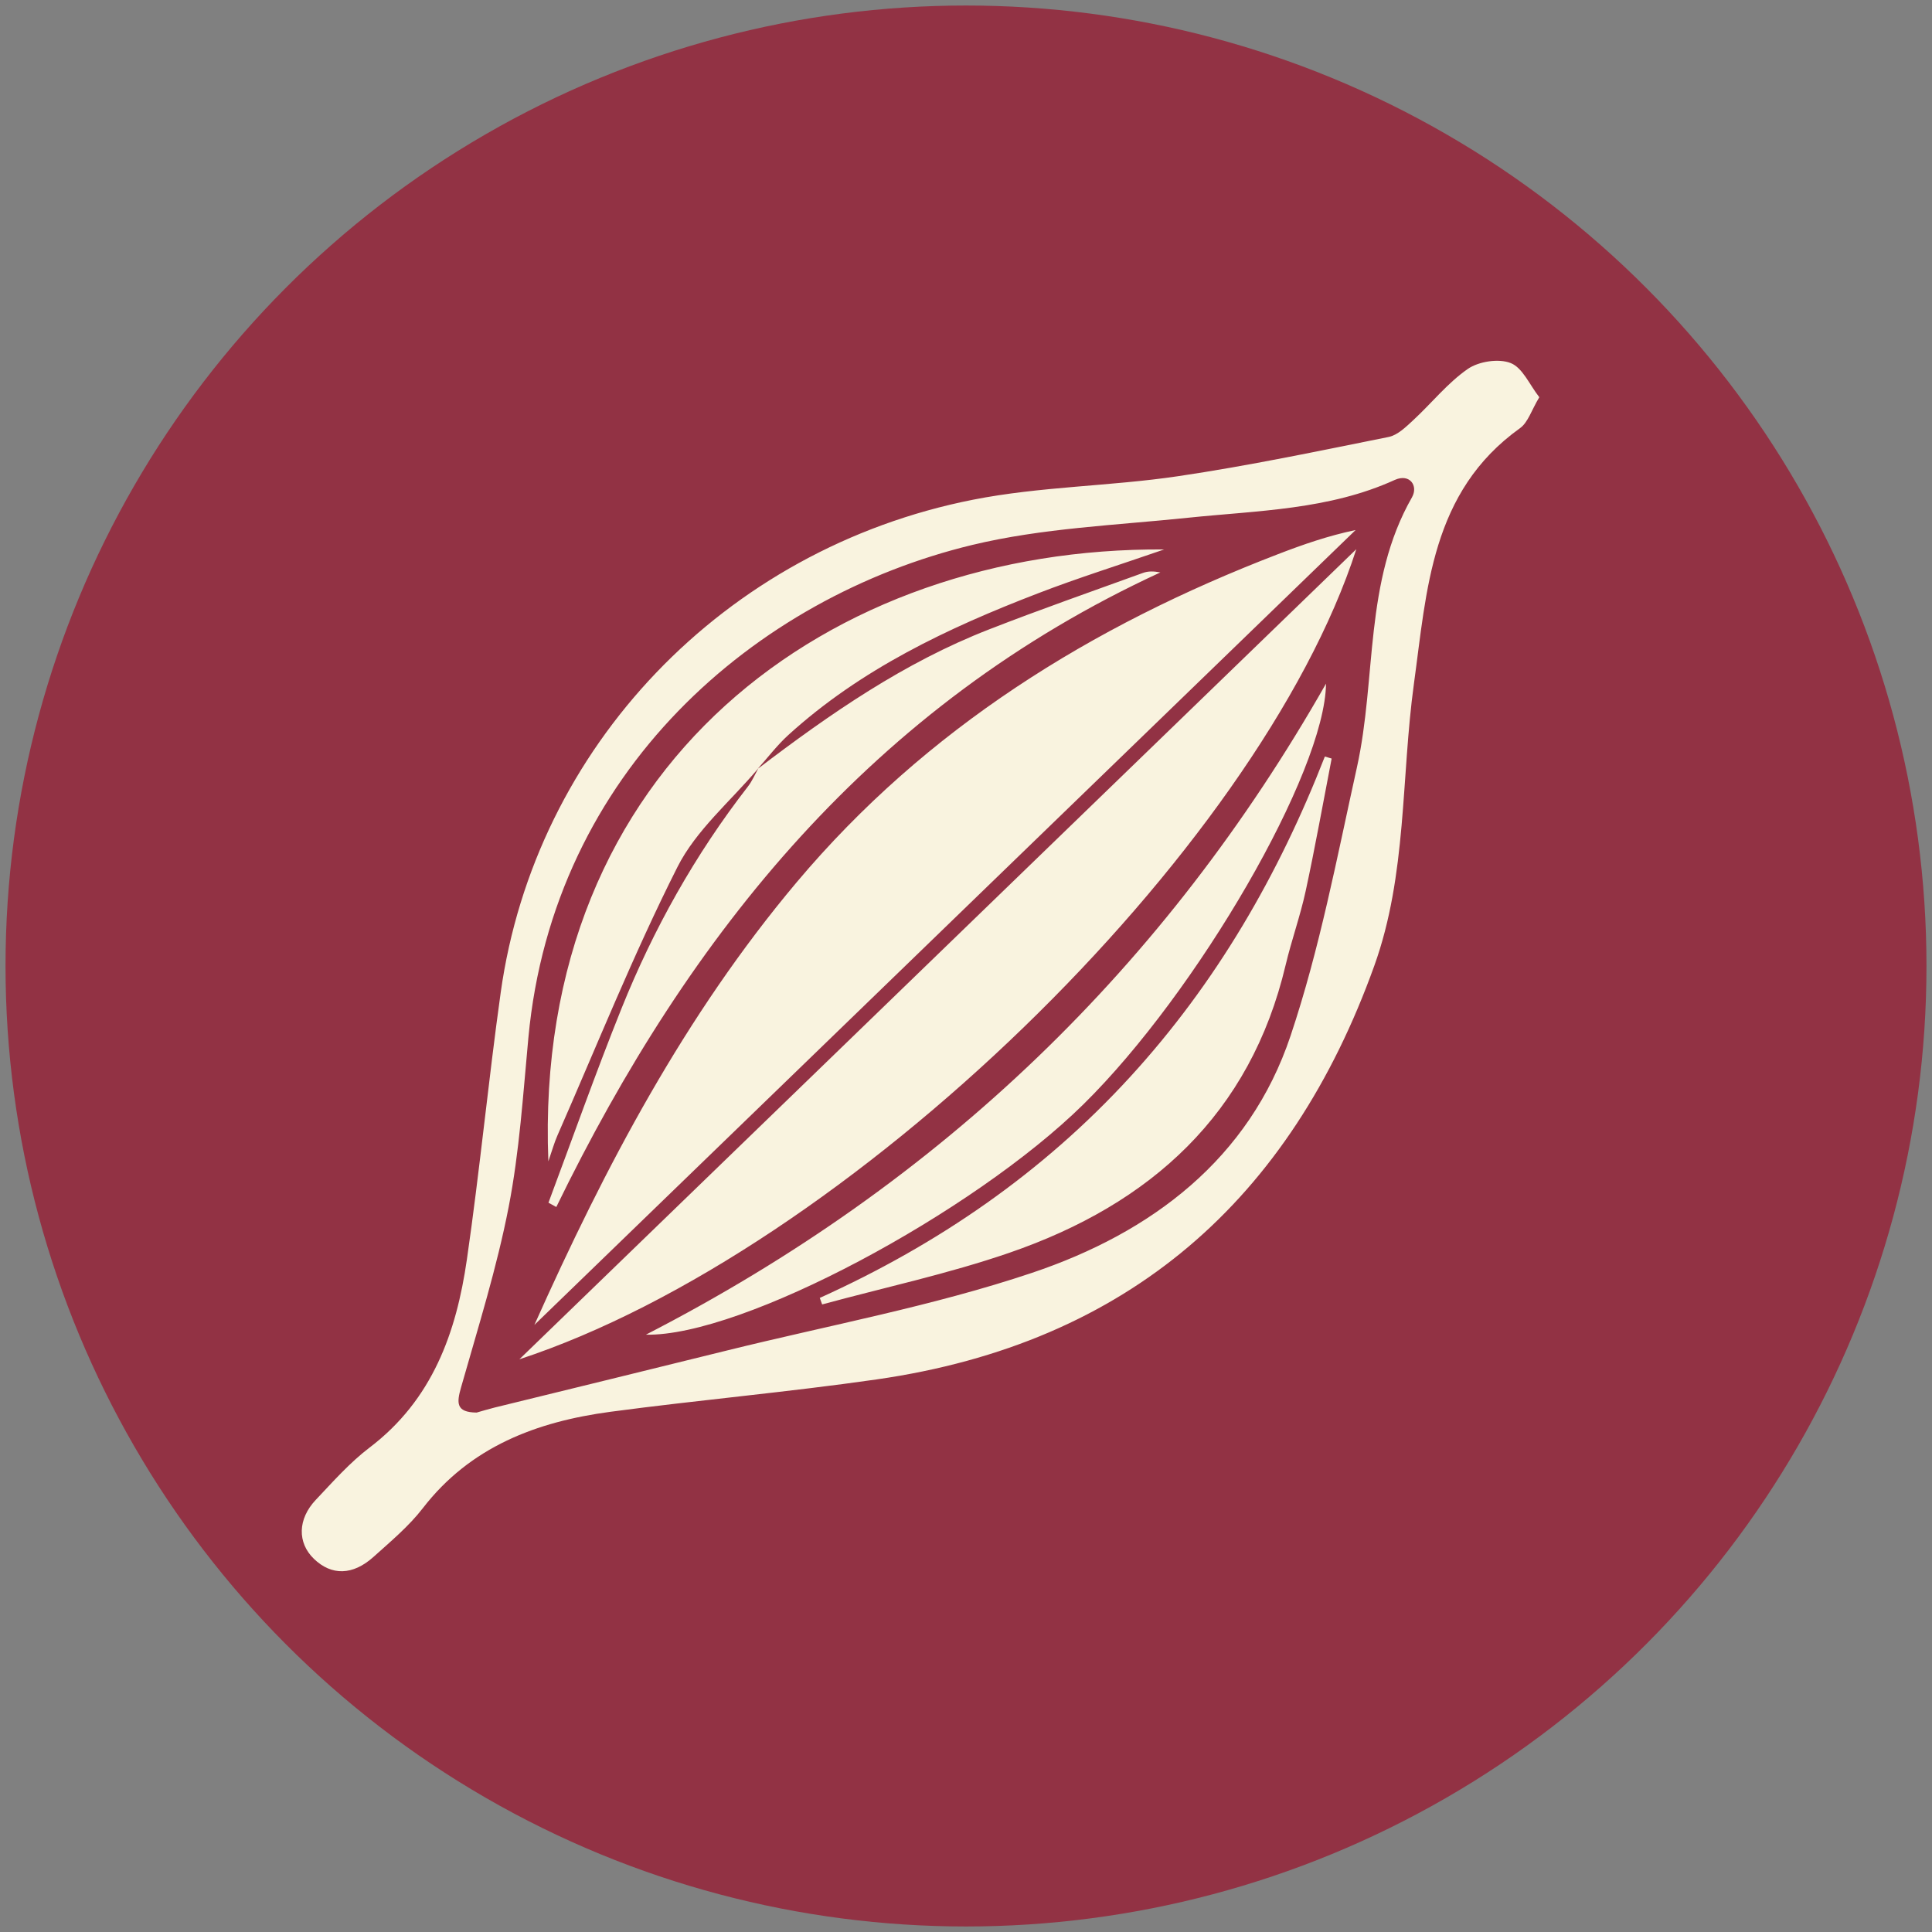
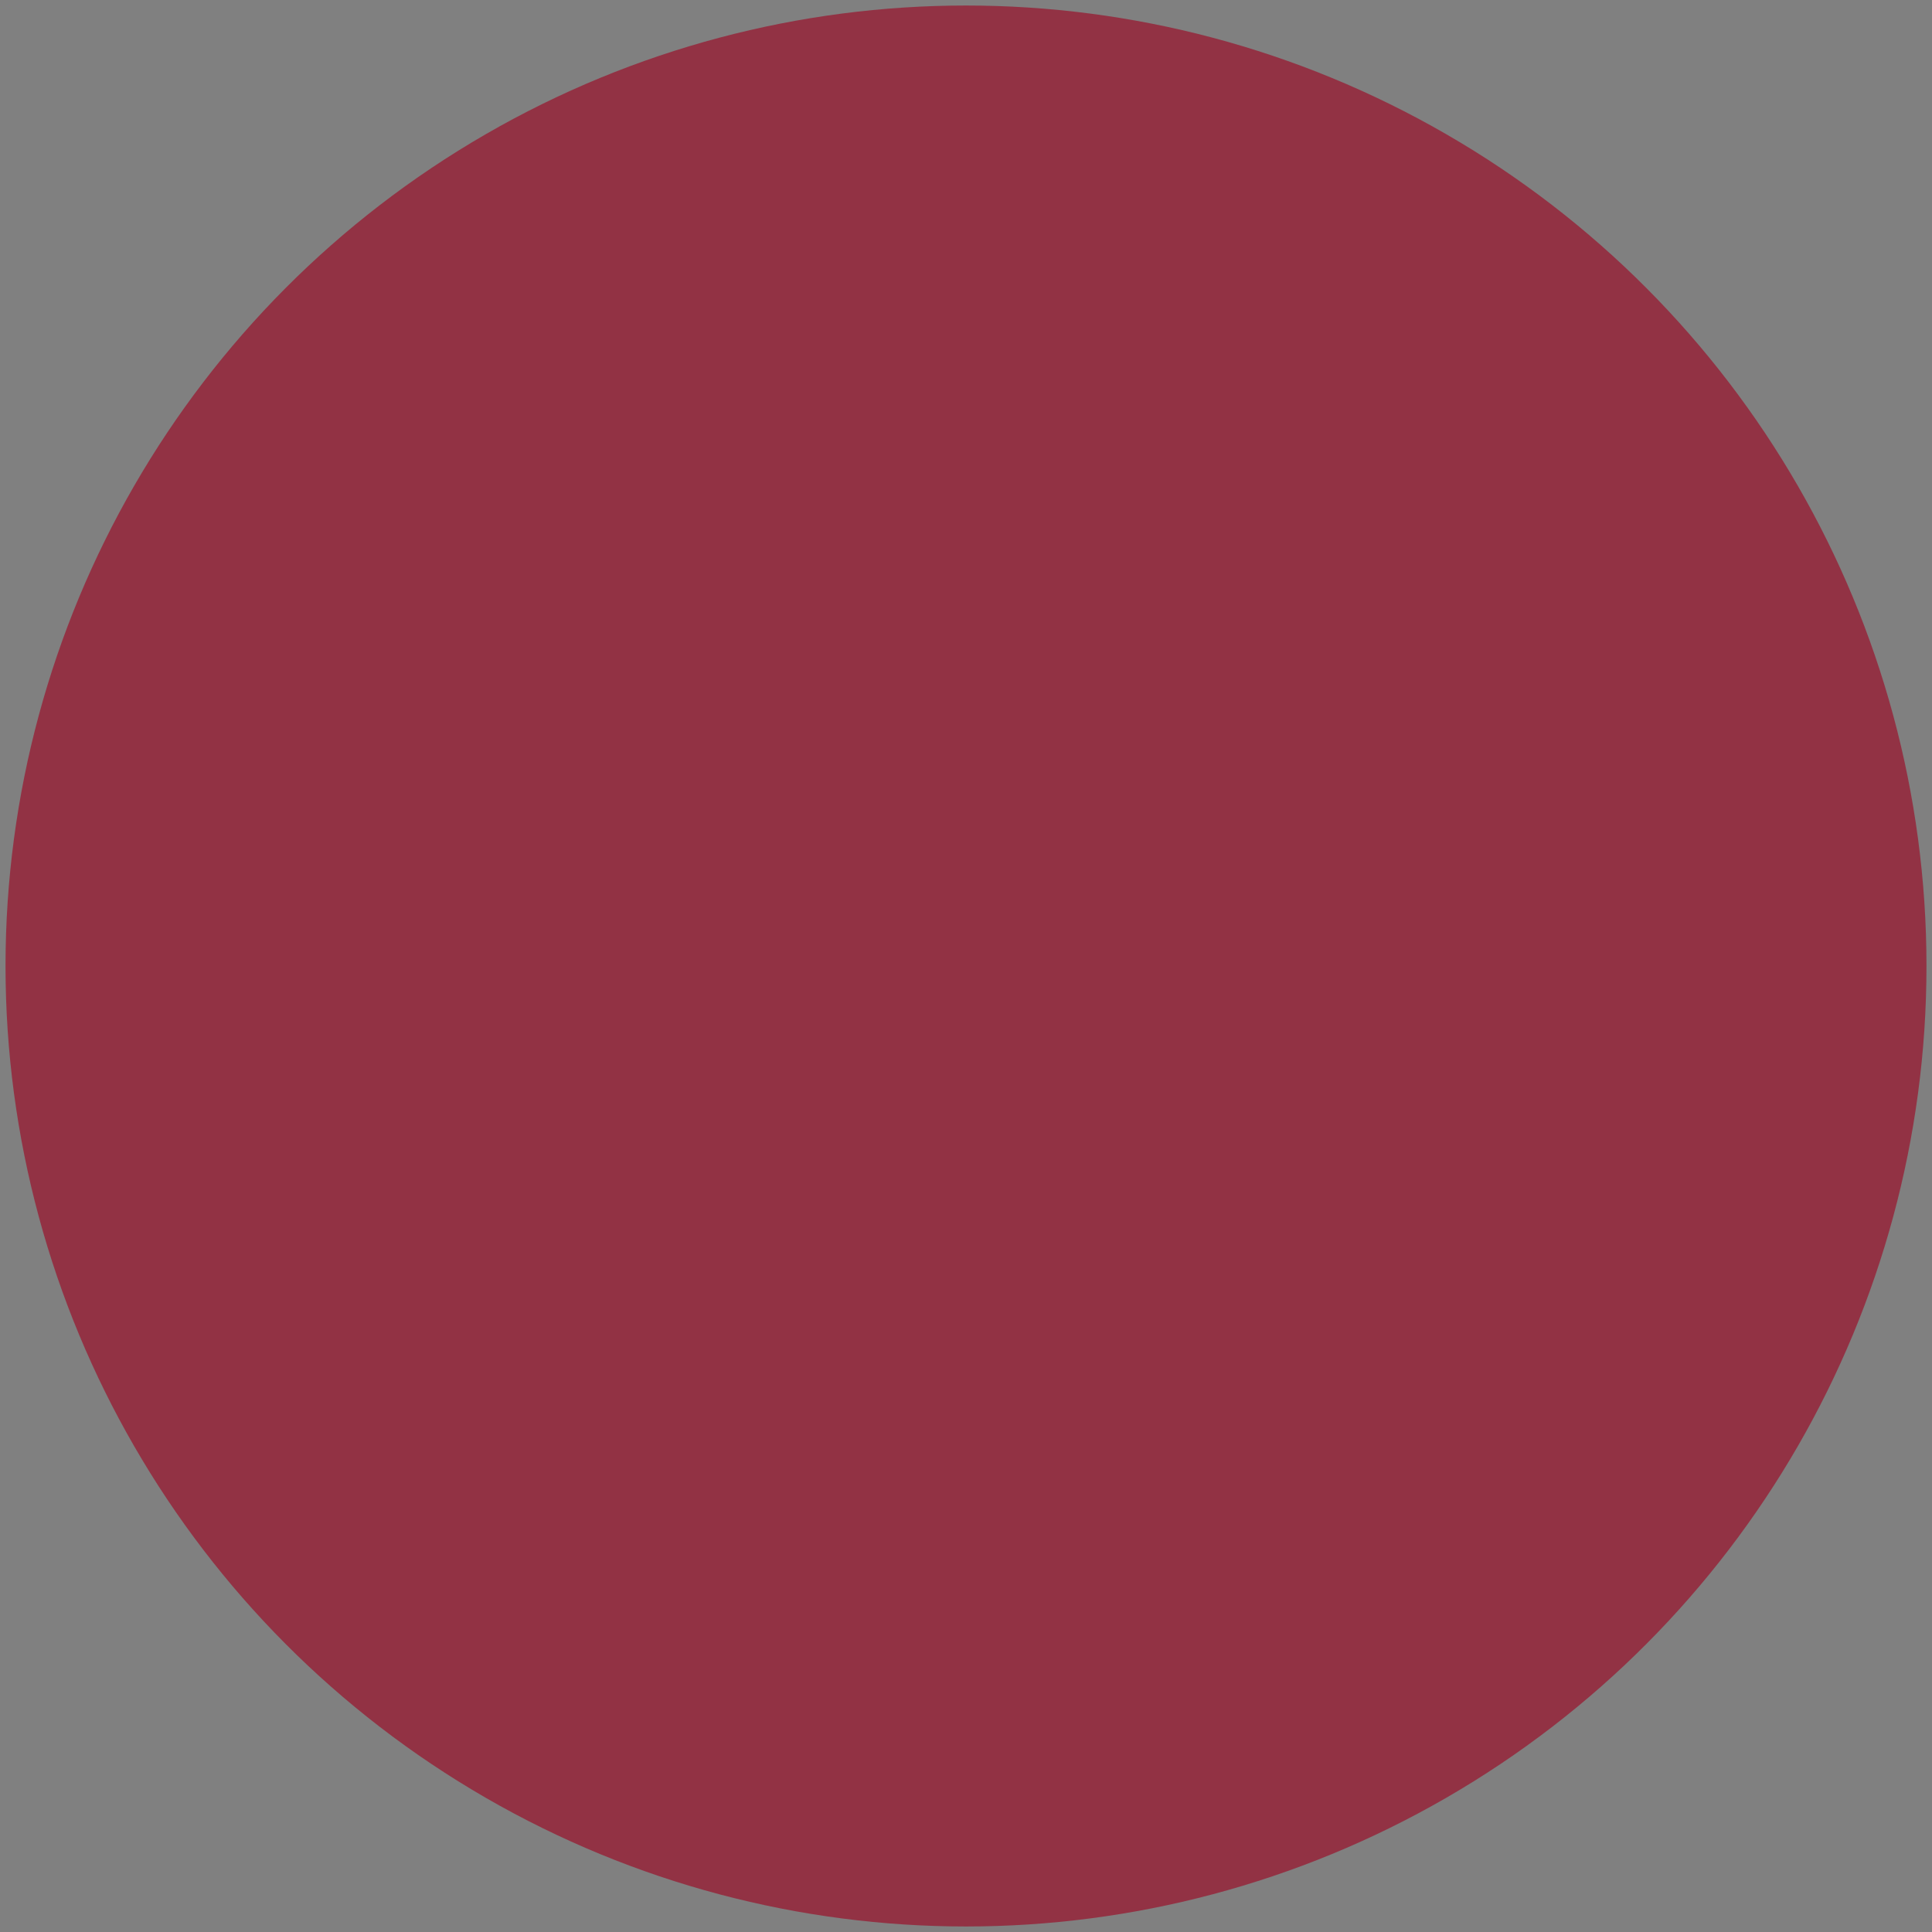
<svg xmlns="http://www.w3.org/2000/svg" id="Capa_1" x="0px" y="0px" viewBox="0 0 350 350" style="enable-background:new 0 0 350 350;" xml:space="preserve">
  <rect x="0" y="0" width="350" height="350" fill="#808080" stroke="none" />
  <style type="text/css">	.st0{fill-rule:evenodd;clip-rule:evenodd;fill:#923244;}	.st1{fill:#F9F3DF;}</style>
  <g>
    <circle class="st0" cx="175" cy="175" r="174" />
-     <path class="st1" d="M273.67,65.77c-2.16-0.86-5.8-0.3-7.77,1.07c-3.67,2.55-6.55,6.2-9.87,9.27c-1.32,1.22-2.83,2.72-4.47,3.05  c-12.68,2.55-25.36,5.22-38.15,7.11c-12.32,1.83-24.97,1.85-37.15,4.26c-45.15,8.92-79.34,44.87-85.55,89.26  c-2.25,16.1-3.8,32.29-6.13,48.38c-1.91,13.22-6.22,25.41-17.64,34.08c-3.58,2.72-6.62,6.17-9.72,9.45  c-3.32,3.5-3.36,7.79-0.36,10.69c3.19,3.08,7.04,3.04,10.81-0.35c3.11-2.8,6.4-5.54,8.93-8.82c8.59-11.13,20.6-15.67,33.98-17.46  c16.04-2.14,32.18-3.56,48.19-5.86c45.8-6.56,75.02-32.7,90.2-74.95c5.94-16.53,4.83-34.07,7.18-51.12  c2.34-16.96,3.07-34.71,19.21-46.26c1.46-1.05,2.07-3.24,3.5-5.61C277.08,69.69,275.83,66.61,273.67,65.77z M255.79,90.1  c-8.73,15.29-6.38,32.68-9.97,48.91c-3.61,16.31-6.73,32.86-12.03,48.66c-7.46,22.27-25.17,35.65-46.84,42.92  c-17.93,6.02-36.75,9.49-55.19,14.05c-14.04,3.48-28.1,6.9-42.15,10.35c-1.14,0.28-2.26,0.63-3.26,0.91  c-3.77-0.03-3.63-1.76-2.82-4.58c3.08-10.84,6.48-21.64,8.62-32.67c1.96-10.07,2.61-20.4,3.57-30.64  c4.5-48.31,41.14-79.82,80.42-89.29c12.67-3.05,25.99-3.56,39.04-4.92c12.71-1.32,25.58-1.42,37.53-6.87  C255.4,85.74,256.97,88.02,255.79,90.1z M231.53,100.39c-33.84,13.01-63.75,31.58-87.18,59.41  c-20.27,24.09-34.72,51.56-47.54,80.22c49.59-48,99.18-96,148.77-144C240.61,97.06,236.04,98.65,231.53,100.39z M245.71,99.49  c-50.7,49.07-100.68,97.45-151.62,146.76C153.19,226.82,227.99,154.32,245.71,99.49z M122.72,157.08  c3.36-6.67,9.62-11.93,14.59-17.81c0.02-0.02,0.05-0.04,0.07-0.06c0.01-0.02,0.03-0.04,0.04-0.06l-0.02,0.01  c0,0,0.01-0.01,0.01-0.01l-0.18,0.17c1.85-2.06,3.54-4.3,5.58-6.16c13.11-11.93,28.88-19.39,45.28-25.69  c7.22-2.78,14.62-5.1,22.81-7.93C150.51,99.12,96.5,138.35,99.34,210.39c0.69-1.99,1.07-3.39,1.65-4.7  C108.13,189.43,114.73,172.92,122.72,157.08z M240.22,123.85c-29.05,51.07-69.4,90.25-123.21,117.94  c17.47,0.37,59.32-22.11,79.25-41.72C216.89,179.77,240.04,139.89,240.22,123.85z M204.7,195.13c-15.82,17.27-34.75,30.31-56.19,40  c0.14,0.39,0.28,0.79,0.43,1.18c11.32-3.08,22.86-5.55,33.92-9.36c25.65-8.83,43.66-25.16,50.04-52.11  c1.07-4.52,2.66-8.91,3.64-13.45c1.72-7.96,3.15-15.98,4.7-23.97c-0.41-0.12-0.82-0.24-1.23-0.37  C231.66,158.45,220.34,178.07,204.7,195.13z M112.59,182.7c-4.67,11.62-8.84,23.44-13.23,35.18c0.47,0.26,0.95,0.52,1.42,0.78  c24.18-49.67,57.4-90.96,109.43-114.96c-1.22-0.24-2.23-0.24-3.12,0.08c-9.31,3.37-18.66,6.64-27.88,10.23  c-15.42,6-28.83,15.3-41.84,25.2c-0.61,1.1-1.11,2.29-1.88,3.28C125.91,154.83,118.38,168.31,112.59,182.7z" />
  </g>
</svg>